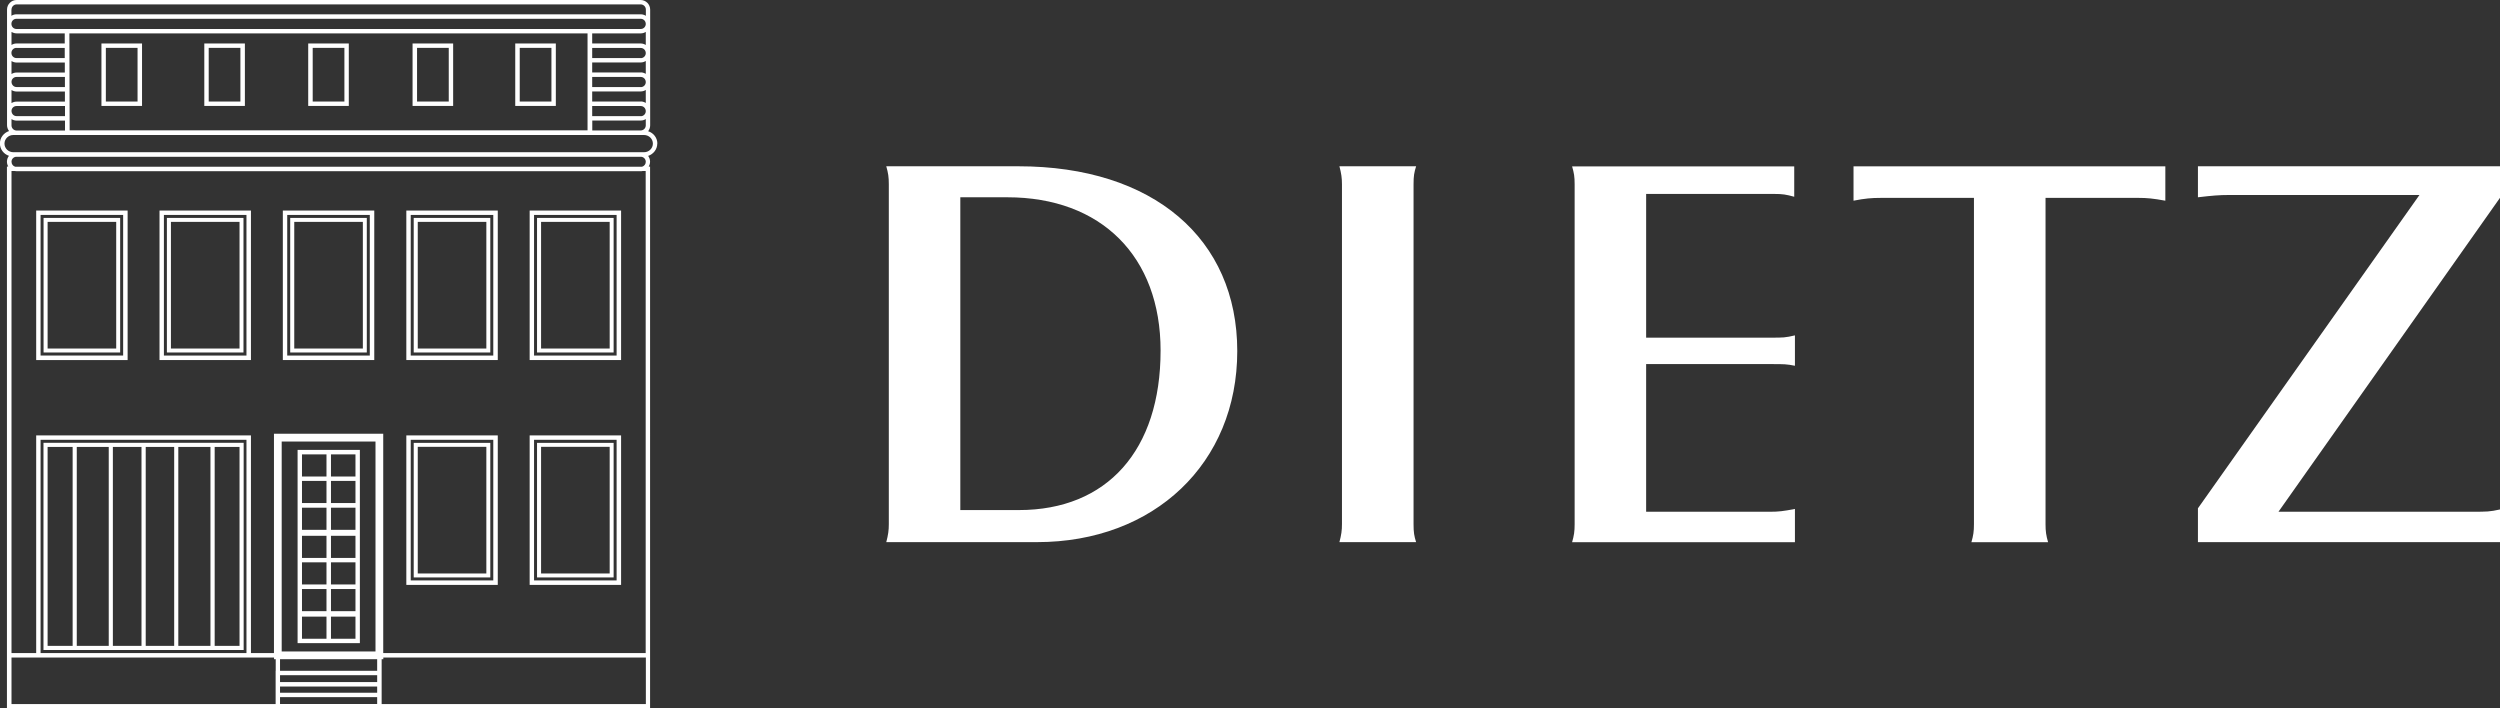
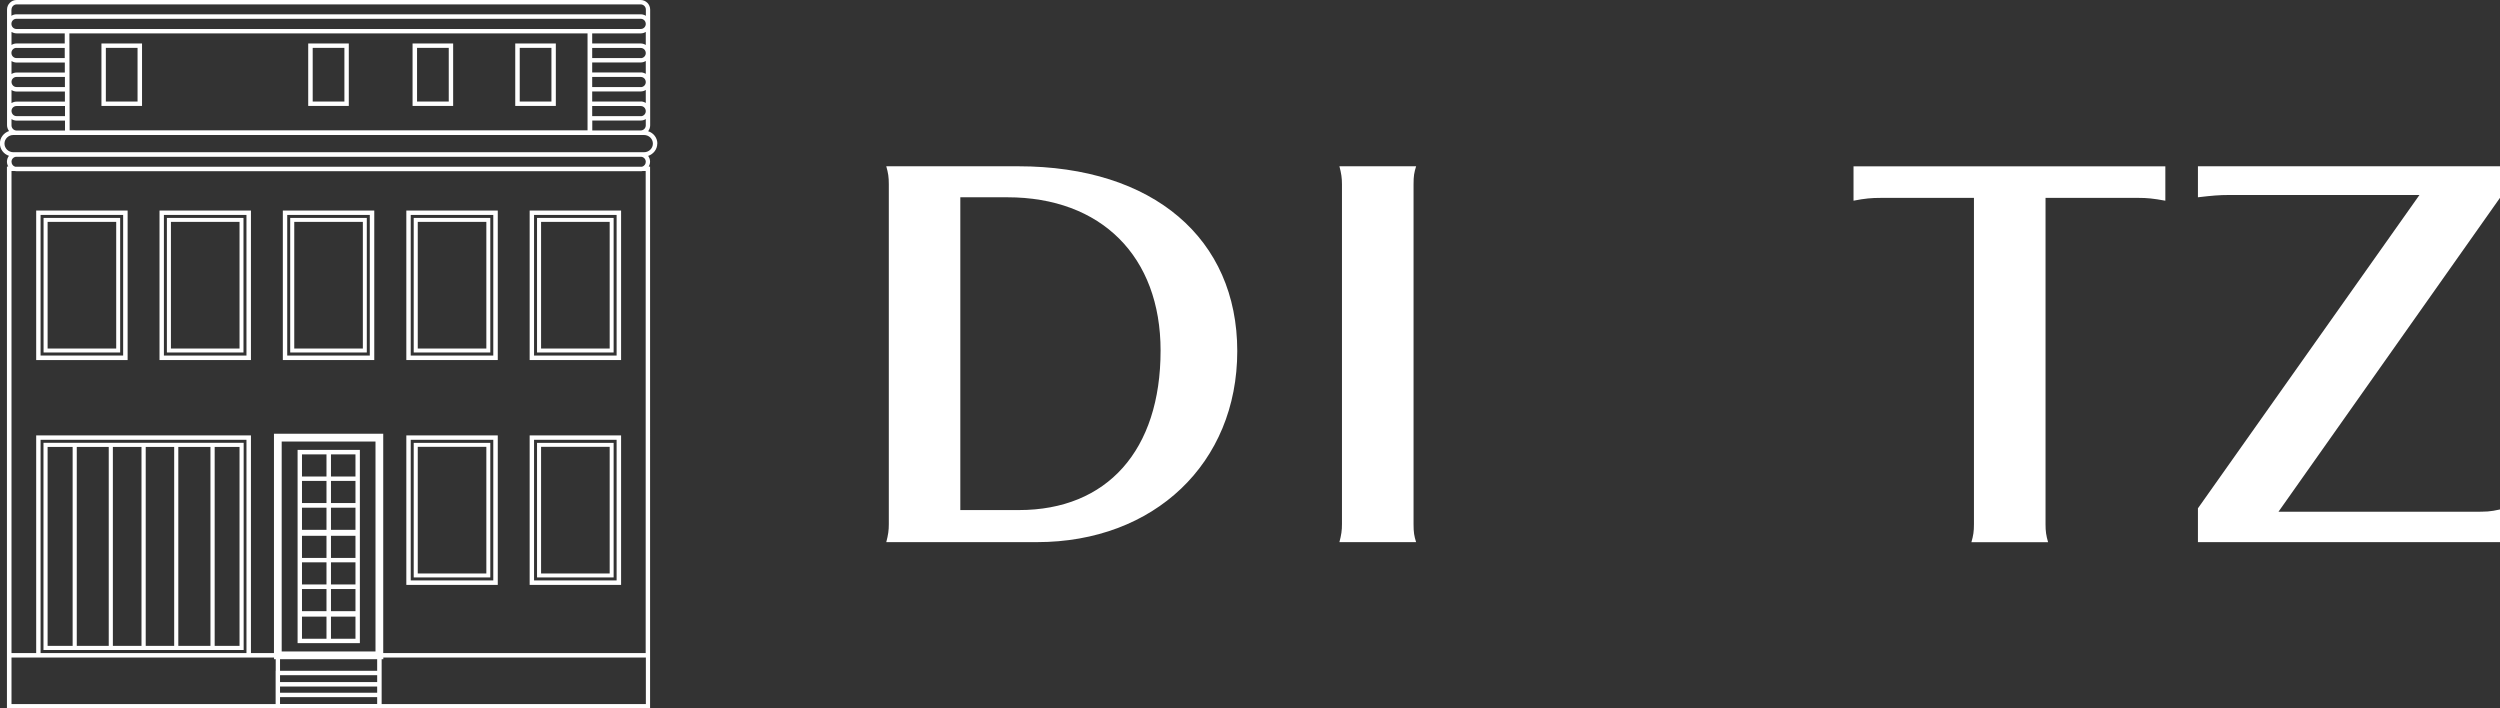
<svg xmlns="http://www.w3.org/2000/svg" id="Layer_2" width="284.62" height="80.66" viewBox="0 0 284.62 80.66">
  <rect x="0" y="0" width="284.62" height="80.66" fill="#333333" stroke="none" />
  <g id="Layer_1-2">
    <path d="M74.84,16.35c0-.66-.44-1.22-1.05-1.41.14-.18.23-.41.23-.67V6.02s0,0,0,0c0,0,0,0,0,0V1.09c0-.6-.49-1.09-1.09-1.09H1.89C1.29,0,.8.49.8,1.09v8.25s0,0,0,0,0,0,0,0v3.3s0,0,0,0c0,0,0,0,0,0v1.61c0,.25.09.48.23.67-.6.2-1.04.75-1.04,1.41s.43,1.21,1.03,1.41c-.14.18-.23.41-.23.67,0,.2.06.39.15.55h-.15v61.69h73.22V18.97h-.16c.1-.16.16-.36.16-.57,0-.24-.09-.47-.22-.65.6-.2,1.04-.75,1.04-1.41ZM1.31,1.09c0-.32.26-.59.59-.59h71.04c.32,0,.59.26.59.59v.71c-.16-.1-.36-.17-.57-.17H1.87c-.21,0-.4.06-.57.17v-.71ZM1.87,2.14h71.08c.31,0,.57.25.57.59,0,.31-.25.57-.57.57H1.87c-.31,0-.57-.25-.57-.59,0-.31.25-.57.57-.57ZM72.95,13.22h-5.53v-1.15h5.53c.31,0,.57.25.57.59,0,.31-.25.57-.57.57ZM73.52,13.56v.71c0,.31-.23.55-.53.58h-5.56v-1.13h5.53c.21,0,.4-.06.57-.17ZM72.95,11.56h-5.53v-1.15h5.53c.21,0,.4-.06.57-.17v1.48c-.16-.1-.36-.17-.57-.17ZM72.95,9.91h-5.53v-1.15h5.53c.31,0,.57.25.57.59,0,.31-.25.57-.57.57ZM72.95,8.25h-5.53v-1.14h5.53c.21,0,.4-.06.57-.17v1.47c-.16-.1-.36-.17-.57-.17ZM72.95,6.61h-5.53v-1.15h5.53c.31,0,.57.25.57.59,0,.31-.25.57-.57.57ZM72.95,4.95h-5.53v-1.15h5.53c.21,0,.4-.06.57-.17v1.49c-.16-.1-.36-.17-.57-.17ZM66.89,3.8v11.04H7.93l-.03-11.04h59ZM1.31,3.63c.16.1.36.17.57.17h5.49v1.15s-5.49,0-5.49,0c-.21,0-.4.06-.57.17v-1.49ZM1.87,5.46h5.5v1.15s-5.5,0-5.5,0c-.31,0-.57-.25-.57-.59,0-.31.25-.57.57-.57ZM1.31,6.95c.16.1.36.17.57.17h5.5v1.14s-5.5,0-5.5,0c-.21,0-.4.06-.57.17v-1.47ZM1.31,9.32c0-.31.25-.56.57-.56h5.51v1.15s-5.51,0-5.51,0c-.31,0-.56-.25-.57-.58h0ZM1.31,10.25c.16.1.36.17.57.17h5.51v1.15s-5.51,0-5.51,0c-.21,0-.4.06-.57.17v-1.48ZM1.31,12.63c0-.31.25-.56.57-.56h5.52v1.15s-5.52,0-5.52,0c-.31,0-.56-.25-.57-.58h0ZM1.31,13.56c.16.1.36.17.57.17h5.52v1.13s-5.56,0-5.56,0c-.3-.03-.53-.28-.53-.58v-.71ZM31.38,76.37v3.79H1.31v-5.3h29.89v.19h.19v1.32ZM4.62,74.35v-24.28h23.44v24.28H4.62ZM42.94,80.15h-11.06v-.78h11.06v.78ZM42.94,78.87h-11.06v-.71h11.06v.71ZM31.88,77.65v-.78h11.06v.78h-11.06ZM42.94,76.37h-11.06v-1.32h11.06v1.32ZM32.07,74.17v-23.9h10.68v23.9h-10.68ZM73.52,80.16h-30.07v-5.11h.19v-.19h29.89v5.3ZM73.52,74.35h-29.89v-24.97h-12.44v24.97h-2.62v-24.78H4.12v24.78H1.31V19.47h.35c.07.01.14.02.21.02h71.08c.07,0,.14,0,.21-.02h.35v54.88ZM1.31,18.41c0-.29.22-.53.51-.56h71.19c.29.03.51.27.51.58,0,.26-.18.48-.42.55H1.73c-.24-.06-.42-.29-.42-.57ZM73.32,17.33H1.52c-.56,0-1.01-.44-1.01-.98s.45-.98,1.01-.98h5.88s60.03,0,60.03,0h0s5.89,0,5.89,0c.56,0,1.01.44,1.01.98s-.45.98-1.01.98Z" fill="#fff" />
    <path d="M18.16,40.99h10.41v-17.02h-10.41v17.02ZM18.66,24.47h9.4v16.01h-9.4v-16.01Z" fill="#fff" />
    <path d="M60.3,40.99h10.41v-17.02h-10.41v17.02ZM60.8,24.47h9.4v16.01h-9.4v-16.01Z" fill="#fff" />
    <path d="M46.26,66.59h10.41v-17.02h-10.41v17.02ZM46.76,50.07h9.4v16.01h-9.4v-16.01Z" fill="#fff" />
    <path d="M4.12,40.99h10.41v-17.02H4.12v17.02ZM4.62,24.47h9.4v16.01H4.62v-16.01Z" fill="#fff" />
    <path d="M60.3,66.59h10.41v-17.02h-10.41v17.02ZM60.8,50.07h9.4v16.01h-9.4v-16.01Z" fill="#fff" />
    <path d="M46.26,40.99h10.41v-17.02h-10.41v17.02ZM46.76,24.47h9.4v16.01h-9.4v-16.01Z" fill="#fff" />
-     <path d="M19,40.13h8.72v-15.32h-8.72v15.32ZM19.46,25.26h7.81v14.42h-7.81v-14.42Z" fill="#fff" />
+     <path d="M19,40.13h8.72v-15.32h-8.72v15.32M19.46,25.26h7.81v14.42h-7.81v-14.42Z" fill="#fff" />
    <path d="M47.1,65.74h8.72v-15.32h-8.72v15.32ZM47.56,50.87h7.81v14.42h-7.81v-14.42Z" fill="#fff" />
    <path d="M32.2,40.99h10.41v-17.02h-10.41v17.02ZM32.7,24.47h9.4v16.01h-9.4v-16.01Z" fill="#fff" />
    <path d="M61.14,65.74h8.72v-15.32h-8.72v15.32ZM61.6,50.87h7.81v14.42h-7.81v-14.42Z" fill="#fff" />
    <path d="M33.04,40.13h8.72v-15.32h-8.72v15.32ZM33.5,25.26h7.81v14.42h-7.81v-14.42Z" fill="#fff" />
    <path d="M47.1,40.13h8.72v-15.32h-8.72v15.32ZM47.56,25.26h7.81v14.42h-7.81v-14.42Z" fill="#fff" />
    <path d="M61.14,40.13h8.72v-15.32h-8.72v15.32ZM61.6,25.26h7.81v14.42h-7.81v-14.42Z" fill="#fff" />
    <path d="M4.96,40.13h8.72v-15.32H4.96v15.32ZM5.42,25.26h7.81v14.42h-7.81v-14.42Z" fill="#fff" />
    <path d="M4.95,74h22.79v-23.59H4.95v23.59ZM24.44,50.88h2.83v22.65h-2.83v-22.65ZM20.3,50.88h3.66v22.65h-3.66v-22.65ZM16.59,50.88h3.24v22.65h-3.24v-22.65ZM12.85,50.88h3.26v22.65h-3.26v-22.65ZM8.74,50.88h3.64v22.65h-3.64v-22.65ZM5.42,50.88h2.85v22.65h-2.85v-22.65Z" fill="#fff" />
    <path d="M16.17,4.95h-4.62v7.11h4.62v-7.11ZM15.66,11.56h-3.61v-6.11h3.61v6.11Z" fill="#fff" />
    <path d="M51.59,4.95h-4.62v7.11h4.62v-7.11ZM51.09,11.56h-3.61v-6.11h3.61v6.11Z" fill="#fff" />
    <path d="M63.28,4.95h-4.62v7.11h4.62v-7.11ZM62.78,11.56h-3.61v-6.11h3.61v6.11Z" fill="#fff" />
-     <path d="M27.88,4.95h-4.62v7.11h4.62v-7.11ZM27.37,11.56h-3.61v-6.11h3.61v6.11Z" fill="#fff" />
    <path d="M39.71,4.95h-4.62v7.11h4.62v-7.11ZM39.21,11.56h-3.61v-6.11h3.61v6.11Z" fill="#fff" />
    <path d="M33.88,73.22h7.09v-22h-7.09v22ZM37.17,69.58h-2.79v-2.52h2.79v2.52ZM37.17,66.54h-2.79v-2.52h2.79v2.52ZM37.68,51.73h2.79v2.52h-2.79v-2.52ZM37.68,54.75h2.79v2.52h-2.79v-2.52ZM37.68,57.8h2.79v2.52h-2.79v-2.52ZM37.68,61h2.79v2.52h-2.79v-2.52ZM37.68,64.02h2.79v2.52h-2.79v-2.52ZM37.68,67.06h2.79v2.52h-2.79v-2.52ZM37.68,70.2h2.79v2.52h-2.79v-2.52ZM37.17,63.52h-2.79v-2.52h2.79v2.52ZM34.38,51.73h2.79v2.52h-2.79v-2.52ZM34.38,54.75h2.79v2.52h-2.79v-2.52ZM34.38,57.8h2.79v2.52h-2.79v-2.52ZM34.38,70.2h2.79v2.52h-2.79v-2.52Z" fill="#fff" />
    <path d="M115.93,18.93h-15.03c.22.77.29,1.22.29,2.05v38.69c0,.71-.07,1.22-.29,2.05h17.16c13.34,0,22.8-8.98,22.8-21.75s-9.53-21.04-24.93-21.04ZM116,58.07h-6.67V22.46h5.35c10.7,0,17.45,6.74,17.45,17.45,0,11.36-6.09,18.16-16.13,18.16Z" fill="#fff" />
    <path d="M161.22,18.93h-8.73c.22.83.29,1.35.29,2.05v38.69c0,.71-.07,1.22-.29,2.05h8.73c-.22-.71-.29-1.09-.29-2.05V20.99c0-.96.07-1.35.29-2.05Z" fill="#fff" />
-     <path d="M187.41,38.44v-16.36h14.59c.95,0,1.32.06,2.27.32v-3.46h-25.29c.22.77.29,1.15.29,2.05v38.69c0,.83-.07,1.28-.29,2.05h25.37v-3.79c-1.32.26-1.91.32-2.79.32h-14.15v-16.81h14.3c1.39,0,1.69,0,2.64.19v-3.46c-1.1.26-1.32.26-2.71.26h-14.22Z" fill="#fff" />
    <path d="M211.01,22.85c1.32-.26,2.07-.32,3.09-.32h10.63v37.15c0,.83-.07,1.28-.29,2.05h8.73c-.22-.77-.29-1.22-.29-2.05V22.53h10.63c.88,0,1.61.06,3.01.32v-3.91h-35.5v3.91Z" fill="#fff" />
    <path d="M284.62,18.93h-34.39v3.53c1.61-.19,2.42-.26,3.52-.26h21.7l-25.22,35.67v3.85h34.39v-3.72c-1.17.26-1.47.26-3.15.26h-22.07l25.22-35.74v-3.59Z" fill="#fff" />
  </g>
</svg>